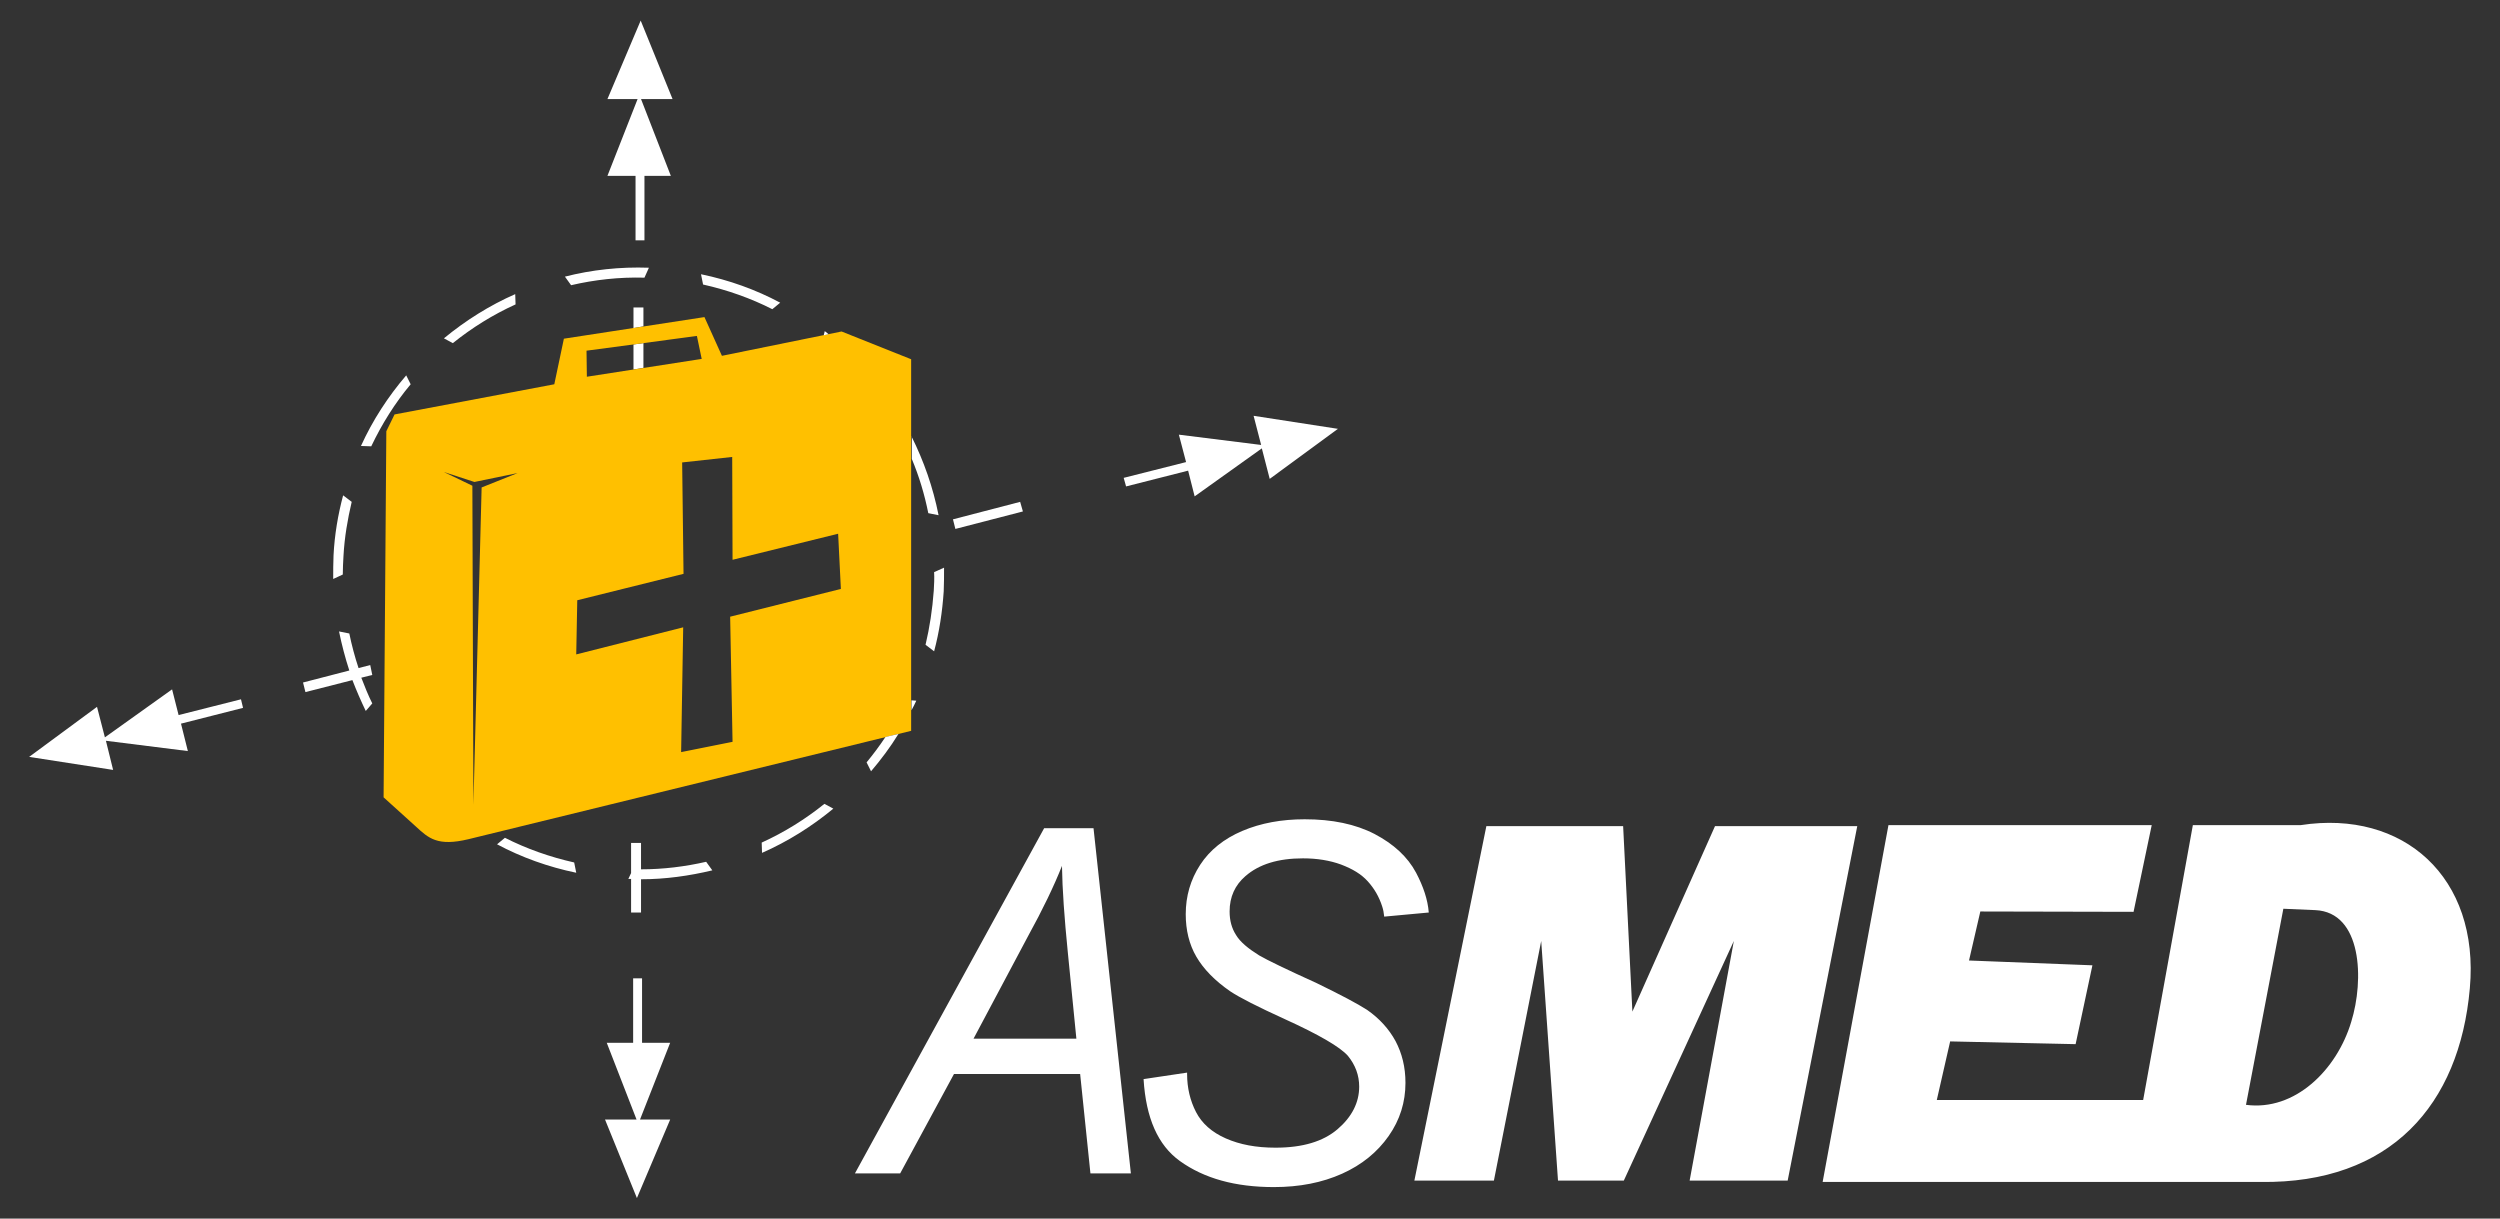
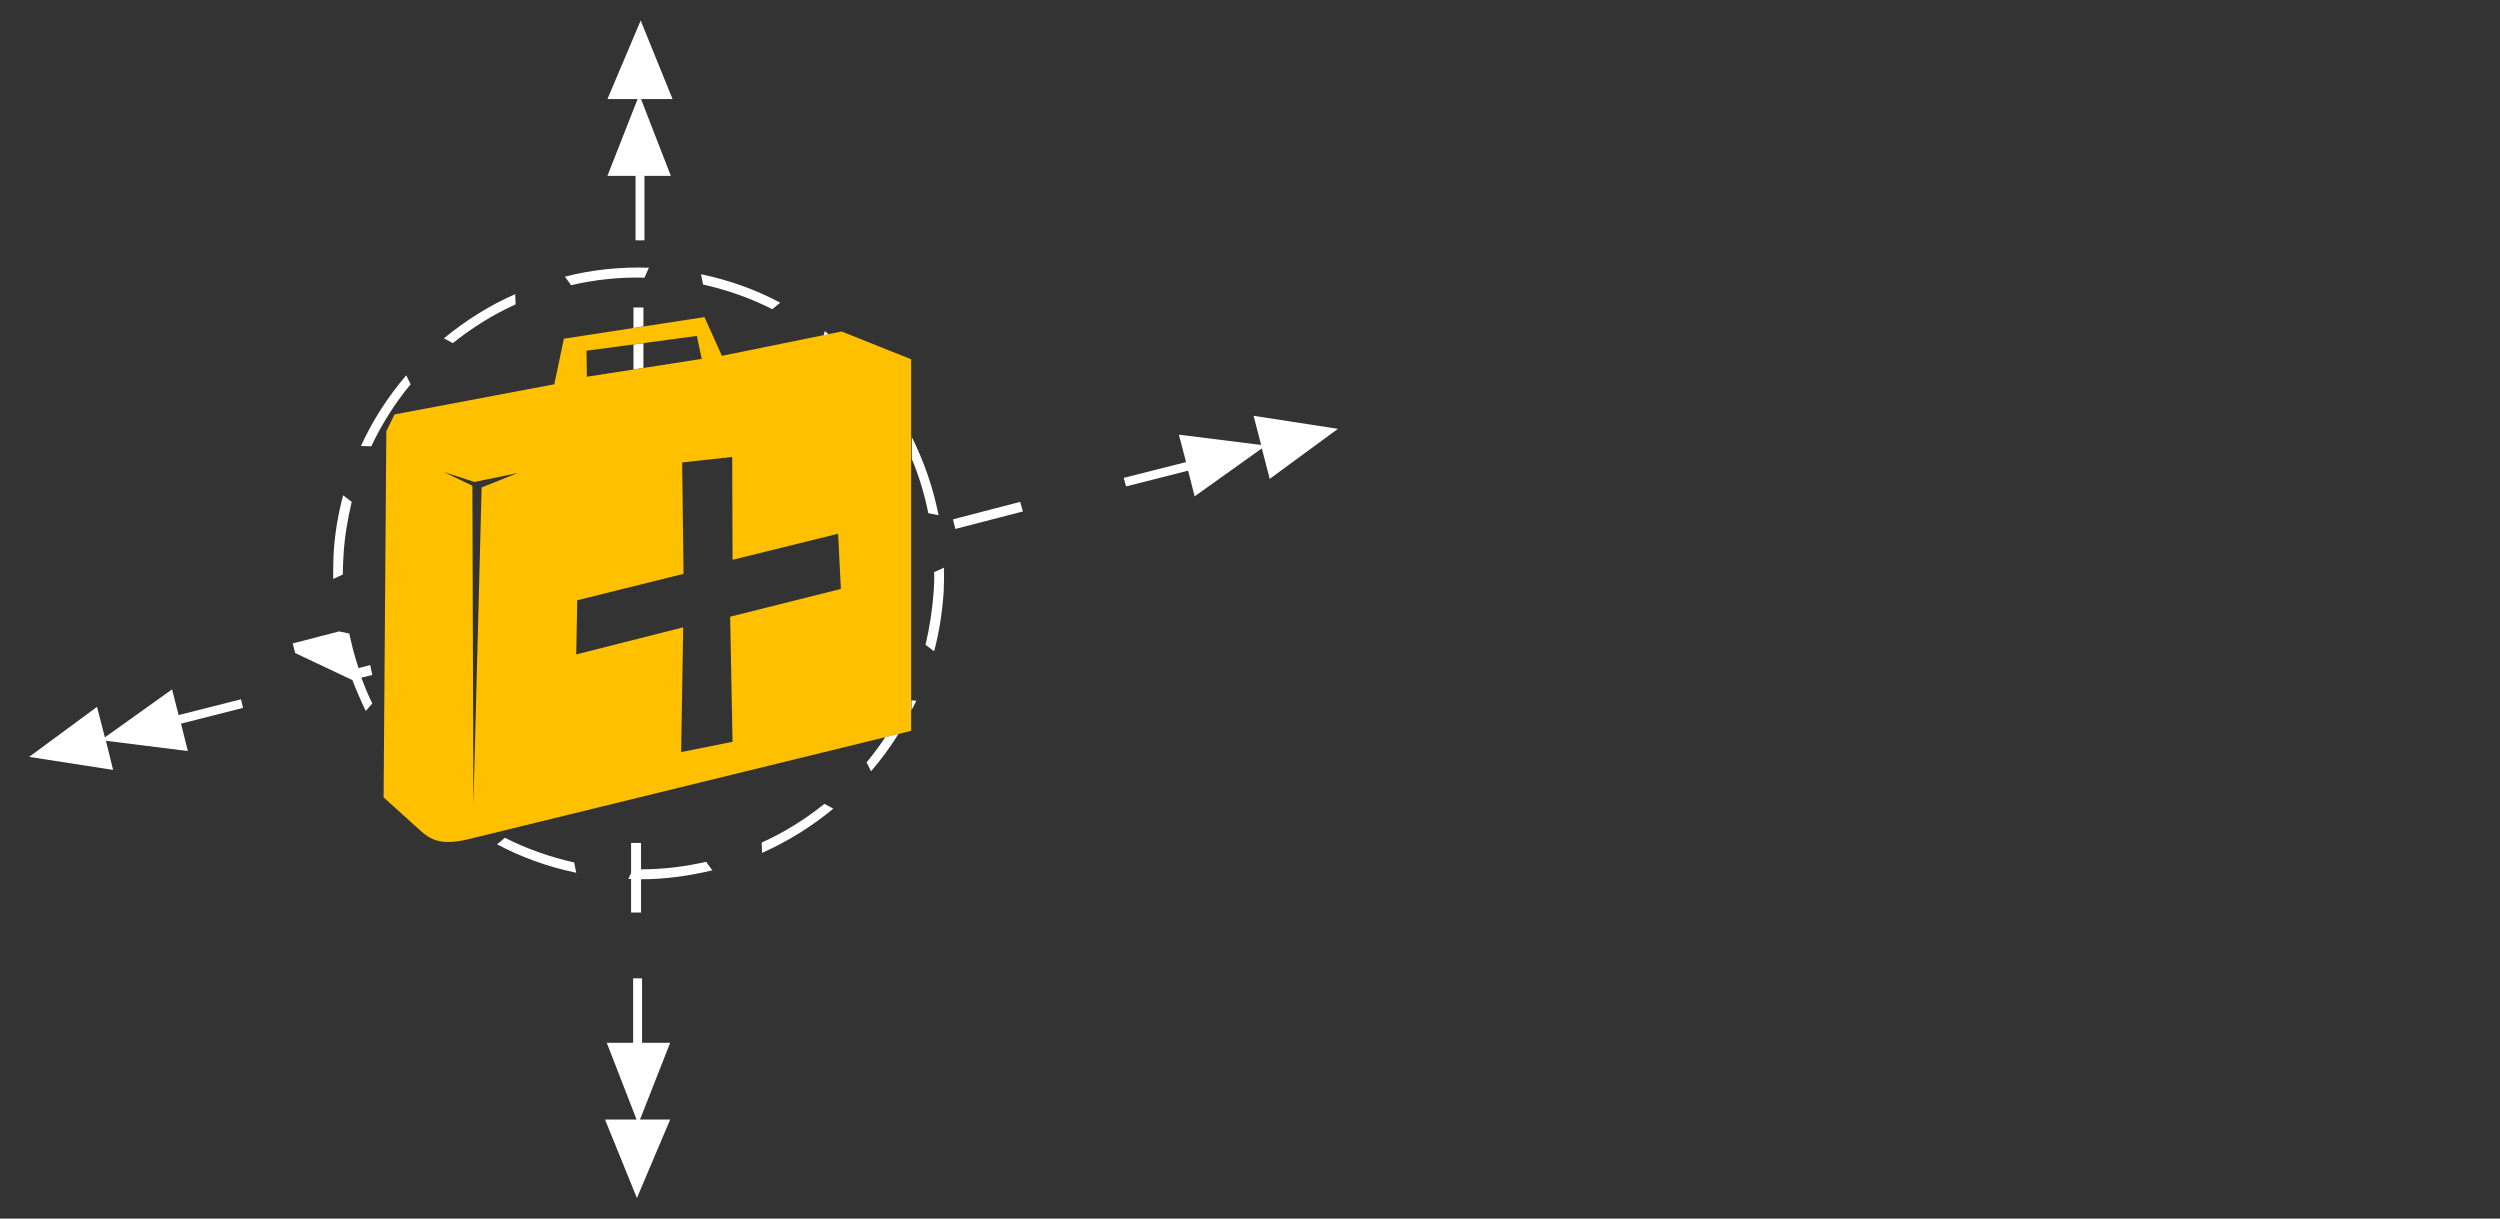
<svg xmlns="http://www.w3.org/2000/svg" version="1.1" id="Capa_1" x="0px" y="0px" viewBox="0 0 729.3 355.5" style="enable-background:new 0 0 729.3 355.5;" xml:space="preserve">
  <rect x="0" y="0" width="729.3" height="355.5" fill="#333333" stroke="none" />
  <style type="text/css"> .st0{fill-rule:evenodd;clip-rule:evenodd;fill:#FFFFFF;} .st1{fill-rule:evenodd;clip-rule:evenodd;fill:#FFC000;} </style>
  <polygon class="st0" points="185.4,51.3 185.4,70.1 188,70.1 188,51.3 195.7,51.3 187,28.9 196.2,28.9 186.9,6 177.2,28.9 186,28.9 177.2,51.3 " />
  <polygon class="st0" points="187.3,304.2 187.3,285.4 184.7,285.4 184.7,304.2 177,304.2 185.7,326.6 176.5,326.6 185.8,349.5 195.5,326.6 186.7,326.6 195.5,304.2 " />
  <polygon class="st0" points="346,134.8 327.8,139.4 328.5,141.9 346.6,137.3 348.5,144.8 368.1,130.8 370.4,139.7 390.3,125.1 365.7,121.3 367.9,129.8 343.9,126.8 " />
  <polygon class="st0" points="52.8,211.1 70.9,206.5 70.3,204 52.1,208.6 50.2,201.1 30.6,215.1 28.3,206.2 8.5,220.8 33,224.6 30.9,216.1 54.8,219.1 " />
  <polygon class="st0" points="278,151.5 297.6,146.4 298.4,149.2 278.7,154.3 " />
  <path class="st0" d="M184.8,95.7v-6h2.9v5.5L184.8,95.7L184.8,95.7z M184.8,107.8v-7.3l2.9-0.4v7.2L184.8,107.8L184.8,107.8z" />
  <path class="st1" d="M171.2,109.9l-0.1-7.6l32.2-4.3l1.4,6.7L171.2,109.9L171.2,109.9z M129.5,137.7l8.9,2.9L151,138l-10.5,4.2 l-2.4,92.6l-0.3-93.1L129.5,137.7L129.5,137.7z M199.4,167.4l-0.4-32.5l14.6-1.6l0.1,30l30.8-7.6l0.8,16.1l-32.3,8.1l0.7,36.5l-15,3 l0.6-36.4l-31.2,7.9l0.3-15.8L199.4,167.4L199.4,167.4z M112.7,125.8l2.4-4.9l46.6-8.8l2.8-13.3l41-6.3l5.1,11.3l34.9-7.1l20.3,8.1 v108.4l-129.1,31.6c-9.1,2.2-11.7-0.3-15.4-3.7l-9.4-8.5L112.7,125.8L112.7,125.8z" />
-   <path class="st0" d="M102.8,198.4c1.2,3.1,2.5,6.1,3.9,9l1.9-2.2c-1.2-2.4-2.2-4.9-3.2-7.5l3.2-0.8L108,194l-3.4,0.9 c-1.1-3.3-2-6.7-2.7-10.1l-3-0.6c0.8,3.9,1.8,7.7,3,11.4l-13.5,3.5l0.7,2.8L102.8,198.4L102.8,198.4z M168.1,254.6 c-8.2-1.7-16-4.5-23.1-8.3l2.3-1.9c6.3,3.2,13.1,5.6,20.2,7.2L168.1,254.6L168.1,254.6z M97.2,168.9c0-2.3,0-4.6,0.1-6.9 c0.3-6,1.3-11.9,2.8-17.5l2.5,1.9c-1.2,5.1-2.1,10.3-2.4,15.8c-0.1,1.8-0.2,3.6-0.2,5.4L97.2,168.9L97.2,168.9z M105.3,130.1 c3.4-7.5,7.9-14.4,13.2-20.6l1.3,2.6c-4.6,5.5-8.4,11.6-11.5,18.1L105.3,130.1L105.3,130.1z M129.5,98.7c6.3-5.2,13.3-9.6,20.8-12.9 l0.1,3c-6.6,3-12.7,6.8-18.3,11.3L129.5,98.7L129.5,98.7z M164.8,80.7c7.8-2,16.1-2.9,24.5-2.6L188,81c-7.4-0.2-14.5,0.6-21.4,2.2 L164.8,80.7L164.8,80.7z M204.5,80c8.2,1.7,16,4.5,23.1,8.3l-2.3,1.9c-6.3-3.2-13.1-5.6-20.2-7.2L204.5,80L204.5,80z M240.6,96.6 c0.4,0.3,0.8,0.6,1.1,0.9l-1.4,0.3L240.6,96.6L240.6,96.6z M265.9,127.3c3.6,7.2,6.3,14.9,7.9,23l-3-0.6c-1.1-5.5-2.7-10.8-4.8-15.8 V127.3L265.9,127.3z M275.4,165.6c0,2.3,0,4.6-0.1,6.9c-0.4,6-1.3,11.9-2.8,17.5l-2.5-1.9c1.2-5.1,2-10.3,2.4-15.8 c0.1-1.8,0.2-3.6,0.1-5.4L275.4,165.6L275.4,165.6z M267.3,204.4c-0.4,0.9-0.9,1.9-1.4,2.8v-2.9L267.3,204.4L267.3,204.4z M262.1,214.1c-2.4,3.9-5.1,7.5-8,10.9l-1.3-2.6c1.9-2.3,3.7-4.7,5.5-7.4L262.1,214.1L262.1,214.1z M243.1,235.9 c-6.3,5.2-13.3,9.6-20.8,12.9l-0.1-3c6.6-3,12.7-6.8,18.3-11.3L243.1,235.9L243.1,235.9z M184.1,256.4v9.8h2.9v-9.7 c7.1,0,14.1-1,20.8-2.6l-1.8-2.5c-6.1,1.4-12.5,2.2-19,2.2v-7.7h-2.9v8.8l-0.8,1.7C183.6,256.4,183.8,256.4,184.1,256.4L184.1,256.4 z" />
-   <path class="st0" d="M655.2,322.3l10.9-57.2l9.3,0.4c13.7,0.6,14.3,20.4,10.5,32.6C681.7,312.1,669.5,324.2,655.2,322.3L655.2,322.3 z M577.7,265.9l44.7,0.1l5.3-25.3h-76.8l-19.2,104.1h127.8c37.8,0.5,58-22.4,61-56.5c2.9-32.4-19.4-52.2-49.3-47.6h-31.5l-14.5,80.2 H565l3.9-17.1l36.6,0.8l4.9-23l-36-1.4L577.7,265.9L577.7,265.9z M412.6,344.4h23.2l13.8-69.9l4.9,69.9h19.2l32.1-69.9l-12.9,69.9 h28.6L541.8,241h-41.5l-24.1,54.1l-2.7-54.1h-39.9L412.6,344.4L412.6,344.4z M249.4,342.3l55.2-100.7H319l10.9,100.7h-11.8l-3-29 h-36.8l-15.7,29H249.4L249.4,342.3z M284,303h30l-2.5-25.2c-1-10-1.6-18.4-1.7-25.2c-2.3,5.8-5.6,12.7-9.9,20.5L284,303L284,303z M346.3,312.9l0,0.4c0,4.1,0.9,7.8,2.6,11.1s4.6,5.9,8.7,7.7s8.8,2.7,14.5,2.7c7.9,0,13.9-1.8,18.1-5.4c4.2-3.6,6.3-7.8,6.3-12.4 c0-3.3-1.1-6.3-3.3-9c-2.3-2.6-8.5-6.2-18.4-10.7c-7.9-3.6-13.2-6.3-15.9-8.1c-4.5-3.1-7.8-6.5-9.9-10.1c-2.1-3.6-3.1-7.8-3.1-12.4 c0-5.3,1.4-10.1,4.2-14.4c2.8-4.3,6.9-7.6,12.3-9.9c5.4-2.3,11.5-3.4,18.2-3.4c8,0,14.8,1.4,20.4,4.3c5.5,2.9,9.6,6.6,12.1,11.3 c2.1,4,3.4,7.8,3.7,11.6l-13,1.2c-0.1-1.1-0.3-2.1-0.6-3c-0.9-2.8-2.3-5.2-4.2-7.3s-4.4-3.6-7.8-4.9c-3.3-1.2-7-1.8-11.1-1.8 c-7.2,0-12.8,1.7-16.8,5.2c-3,2.6-4.6,6-4.6,10.3c0,2.6,0.6,4.9,1.9,6.9c1.2,2,3.5,3.9,6.7,5.9c2.4,1.4,8,4.1,16.8,8.1 c7,3.4,11.9,6,14.7,7.8c3.6,2.5,6.4,5.6,8.3,9.1c1.9,3.6,2.9,7.6,2.9,12.2c0,5.6-1.6,10.8-4.9,15.5s-7.8,8.4-13.6,11 c-5.8,2.6-12.4,3.9-19.9,3.9c-11.2,0-20.3-2.5-27.4-7.6c-6.4-4.6-9.9-12.5-10.6-23.9L346.3,312.9L346.3,312.9z" />
+   <path class="st0" d="M102.8,198.4c1.2,3.1,2.5,6.1,3.9,9l1.9-2.2c-1.2-2.4-2.2-4.9-3.2-7.5l3.2-0.8L108,194l-3.4,0.9 c-1.1-3.3-2-6.7-2.7-10.1l-3-0.6l-13.5,3.5l0.7,2.8L102.8,198.4L102.8,198.4z M168.1,254.6 c-8.2-1.7-16-4.5-23.1-8.3l2.3-1.9c6.3,3.2,13.1,5.6,20.2,7.2L168.1,254.6L168.1,254.6z M97.2,168.9c0-2.3,0-4.6,0.1-6.9 c0.3-6,1.3-11.9,2.8-17.5l2.5,1.9c-1.2,5.1-2.1,10.3-2.4,15.8c-0.1,1.8-0.2,3.6-0.2,5.4L97.2,168.9L97.2,168.9z M105.3,130.1 c3.4-7.5,7.9-14.4,13.2-20.6l1.3,2.6c-4.6,5.5-8.4,11.6-11.5,18.1L105.3,130.1L105.3,130.1z M129.5,98.7c6.3-5.2,13.3-9.6,20.8-12.9 l0.1,3c-6.6,3-12.7,6.8-18.3,11.3L129.5,98.7L129.5,98.7z M164.8,80.7c7.8-2,16.1-2.9,24.5-2.6L188,81c-7.4-0.2-14.5,0.6-21.4,2.2 L164.8,80.7L164.8,80.7z M204.5,80c8.2,1.7,16,4.5,23.1,8.3l-2.3,1.9c-6.3-3.2-13.1-5.6-20.2-7.2L204.5,80L204.5,80z M240.6,96.6 c0.4,0.3,0.8,0.6,1.1,0.9l-1.4,0.3L240.6,96.6L240.6,96.6z M265.9,127.3c3.6,7.2,6.3,14.9,7.9,23l-3-0.6c-1.1-5.5-2.7-10.8-4.8-15.8 V127.3L265.9,127.3z M275.4,165.6c0,2.3,0,4.6-0.1,6.9c-0.4,6-1.3,11.9-2.8,17.5l-2.5-1.9c1.2-5.1,2-10.3,2.4-15.8 c0.1-1.8,0.2-3.6,0.1-5.4L275.4,165.6L275.4,165.6z M267.3,204.4c-0.4,0.9-0.9,1.9-1.4,2.8v-2.9L267.3,204.4L267.3,204.4z M262.1,214.1c-2.4,3.9-5.1,7.5-8,10.9l-1.3-2.6c1.9-2.3,3.7-4.7,5.5-7.4L262.1,214.1L262.1,214.1z M243.1,235.9 c-6.3,5.2-13.3,9.6-20.8,12.9l-0.1-3c6.6-3,12.7-6.8,18.3-11.3L243.1,235.9L243.1,235.9z M184.1,256.4v9.8h2.9v-9.7 c7.1,0,14.1-1,20.8-2.6l-1.8-2.5c-6.1,1.4-12.5,2.2-19,2.2v-7.7h-2.9v8.8l-0.8,1.7C183.6,256.4,183.8,256.4,184.1,256.4L184.1,256.4 z" />
</svg>